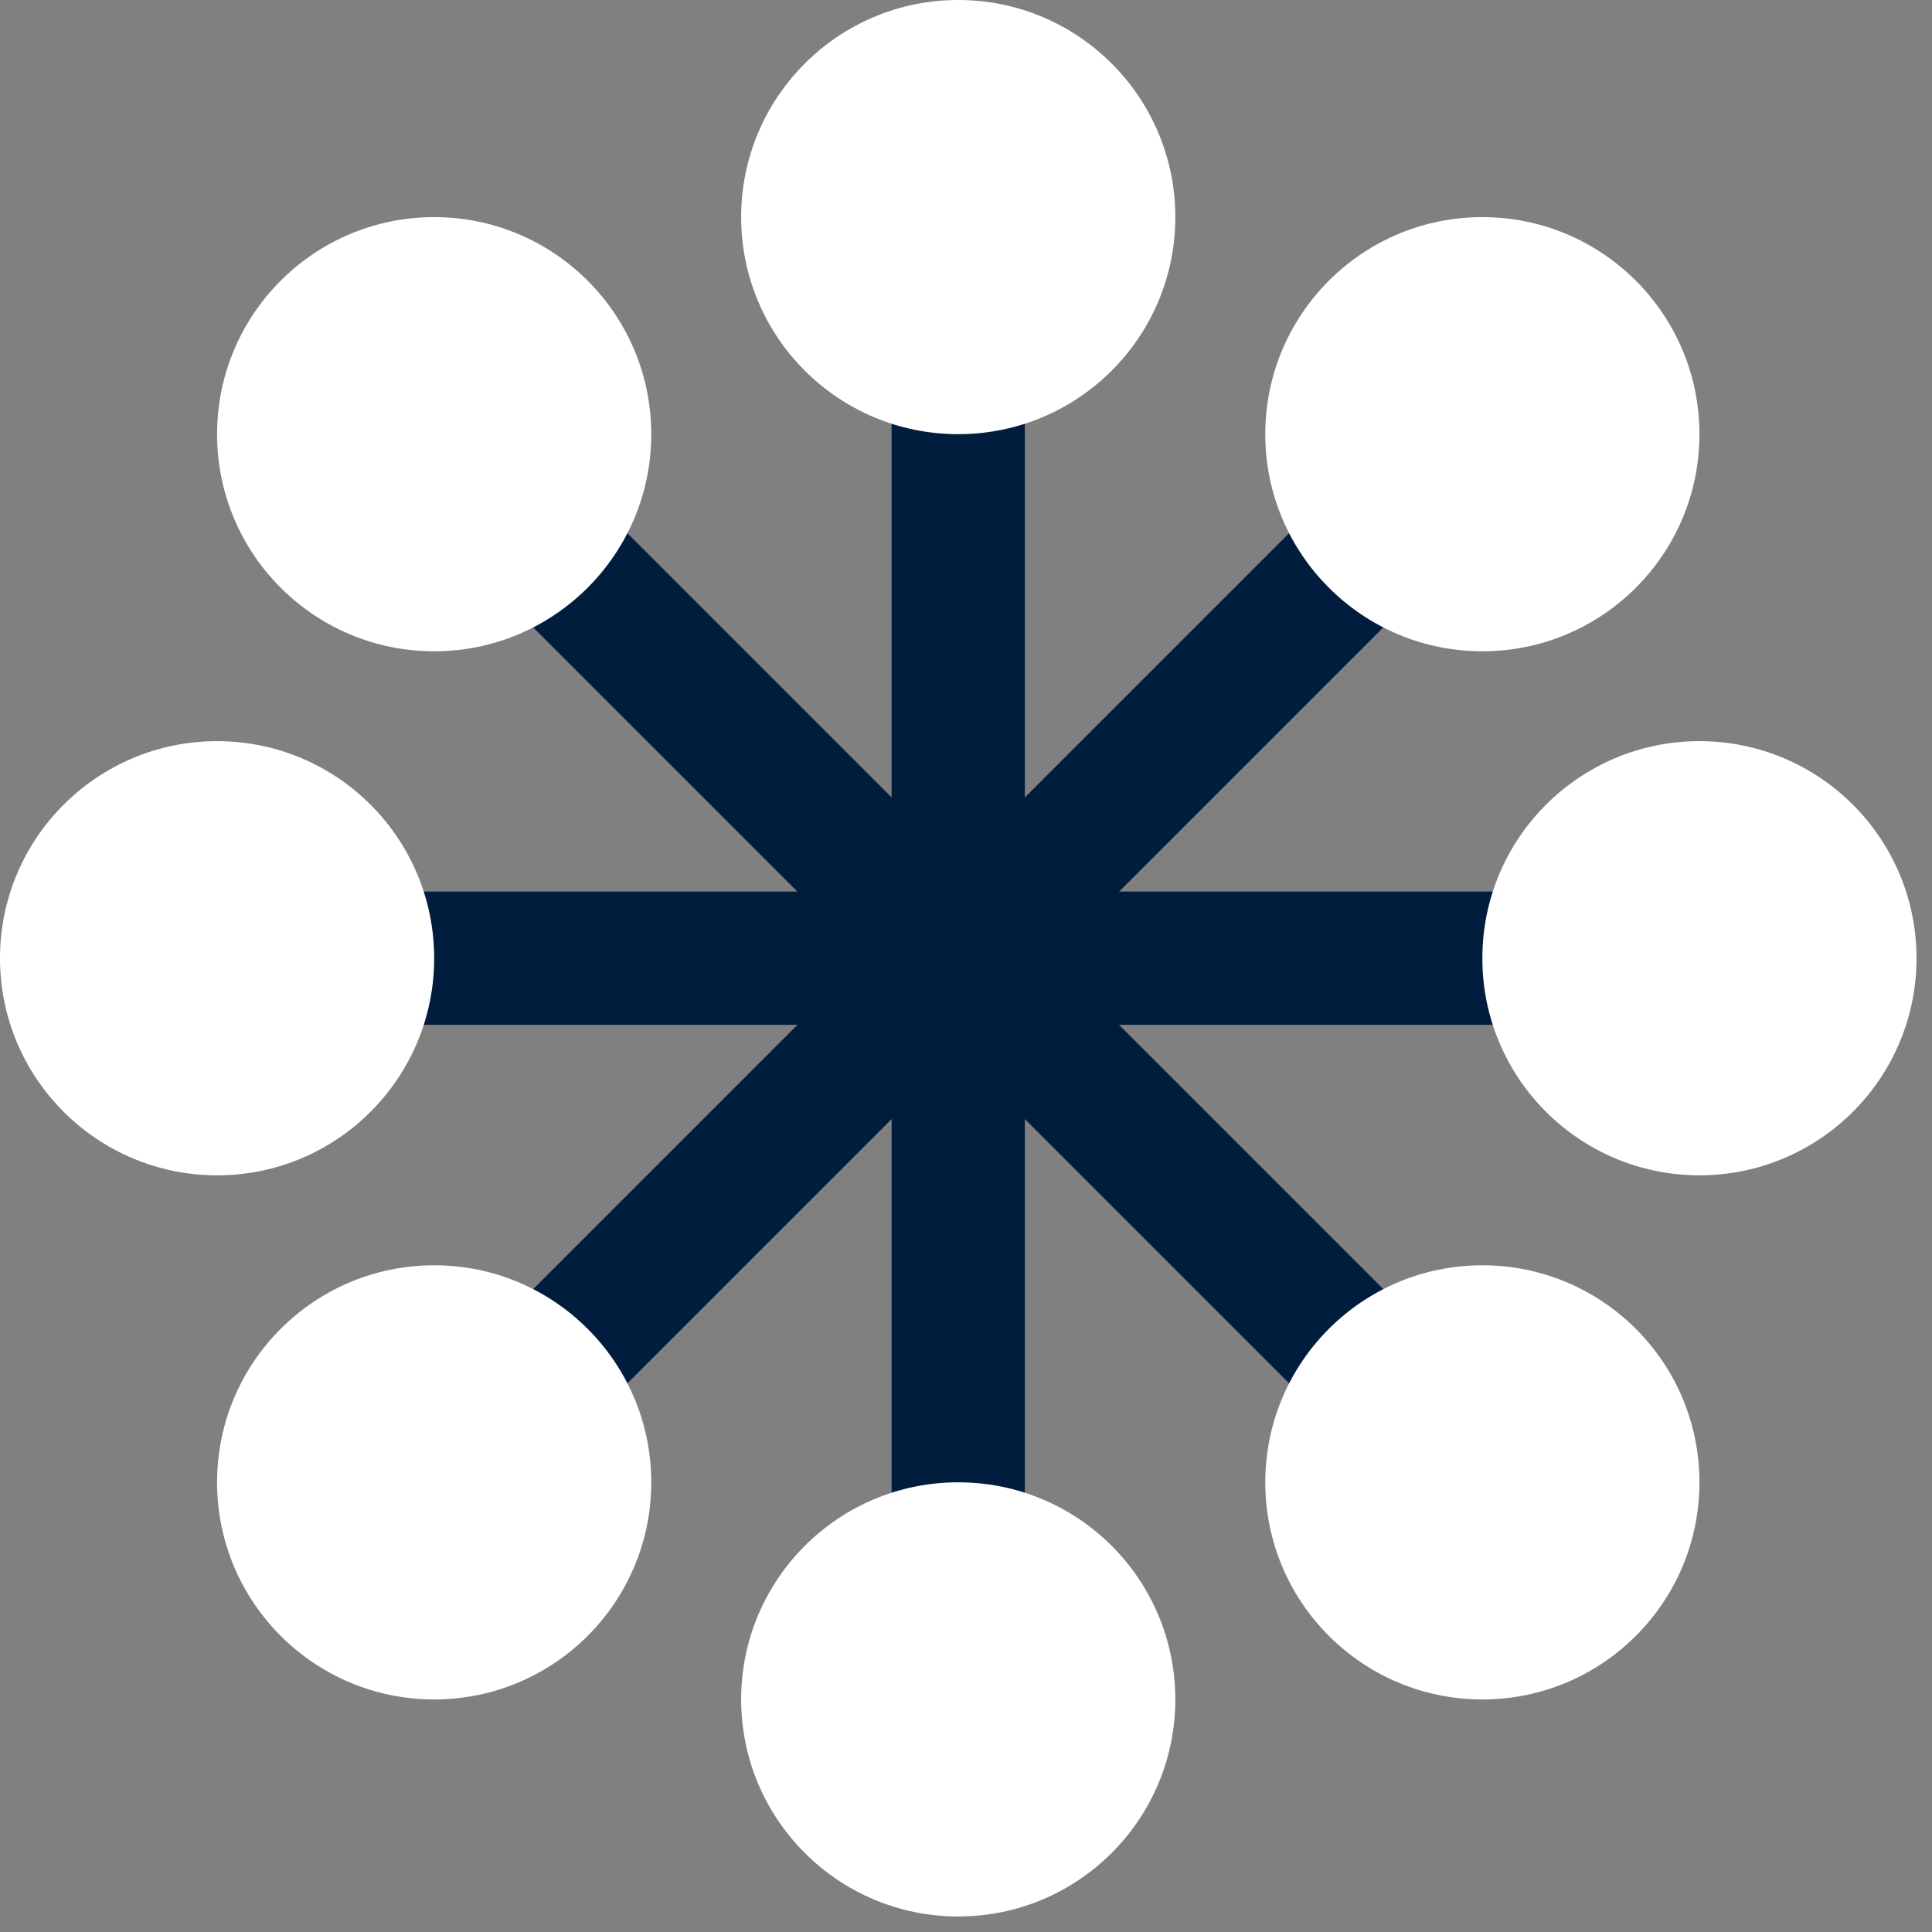
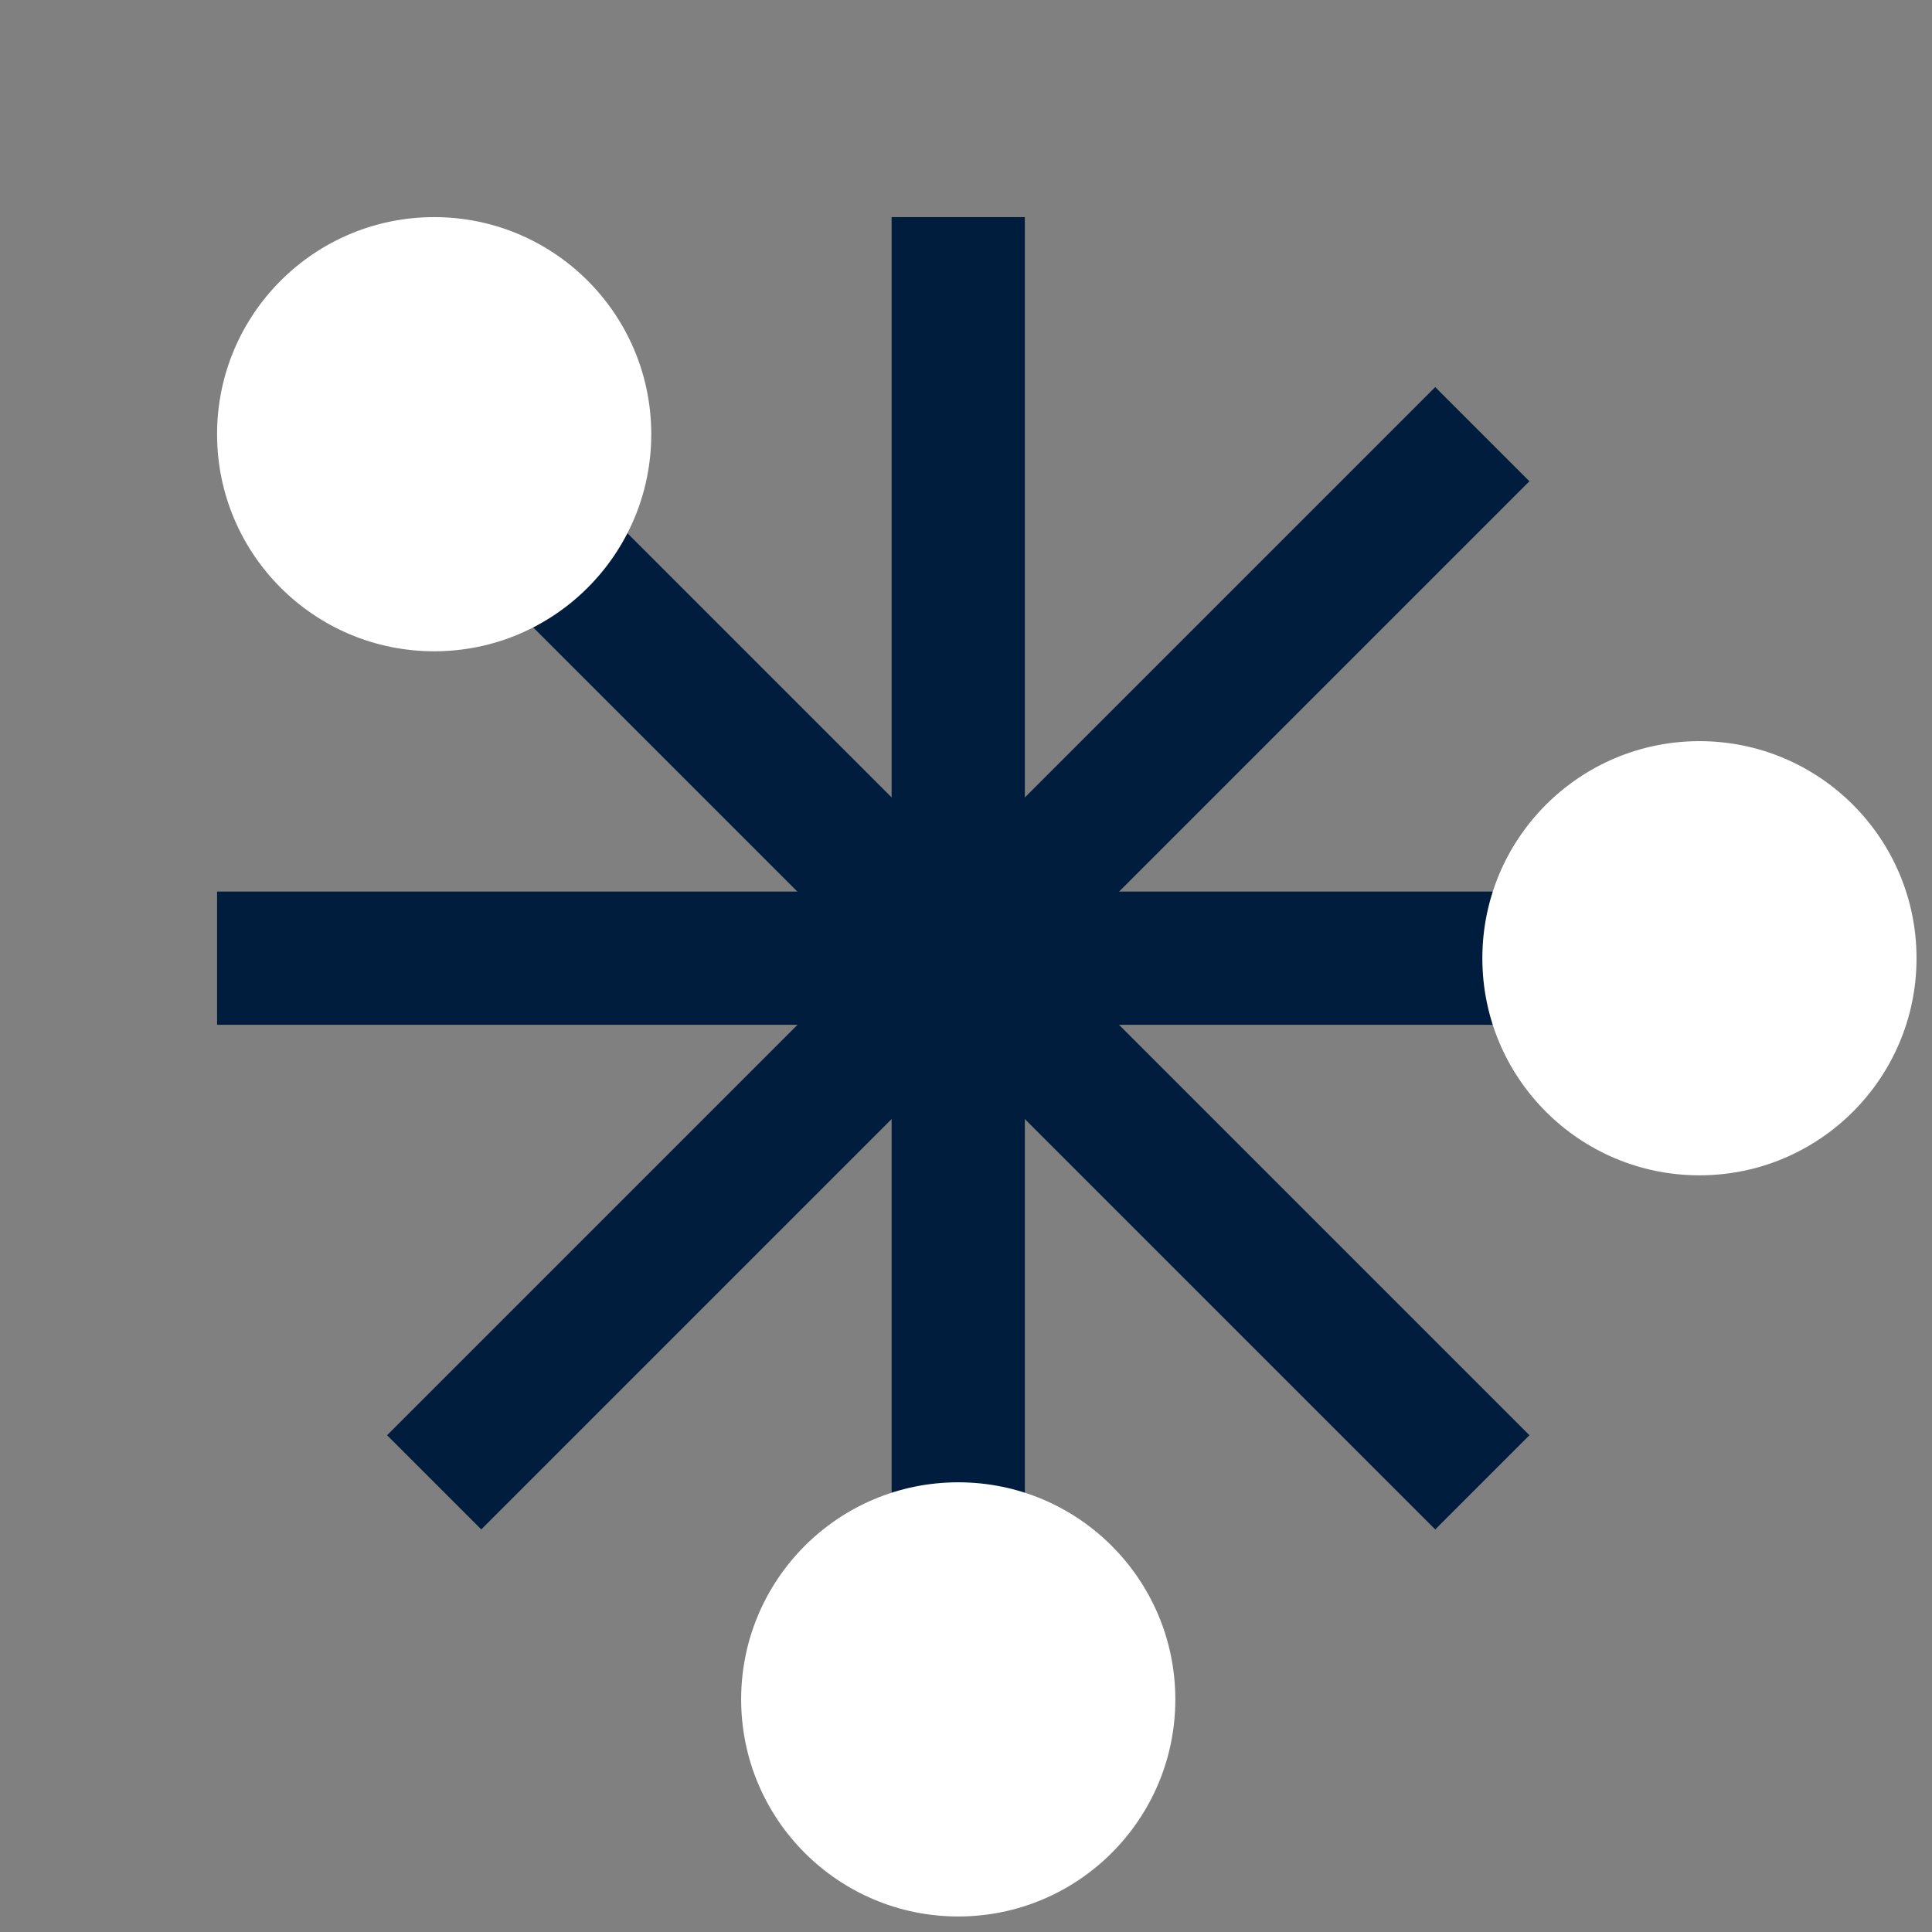
<svg xmlns="http://www.w3.org/2000/svg" width="87" height="87" viewBox="0 0 87 87" fill="none">
  <rect x="0" y="0" width="87" height="87" fill="#808080" stroke="none" />
  <path d="M43.15 76.528V9.777" stroke="#001D3D" stroke-width="6" stroke-miterlimit="10" />
  <path d="M76.526 43.148H9.775" stroke="#001D3D" stroke-width="6" stroke-miterlimit="10" />
  <path d="M66.752 66.751L19.551 19.551" stroke="#001D3D" stroke-width="6" stroke-miterlimit="10" />
  <path d="M66.751 19.551L19.551 66.751" stroke="#001D3D" stroke-width="6" stroke-miterlimit="10" />
-   <path d="M43.151 19.551C48.55 19.551 52.926 15.175 52.926 9.776C52.926 4.377 48.55 0 43.151 0C37.752 0 33.375 4.377 33.375 9.776C33.375 15.175 37.752 19.551 43.151 19.551Z" fill="white" />
  <path d="M43.151 86.301C48.55 86.301 52.926 81.924 52.926 76.526C52.926 71.127 48.55 66.75 43.151 66.75C37.752 66.75 33.375 71.127 33.375 76.526C33.375 81.924 37.752 86.301 43.151 86.301Z" fill="white" />
-   <path d="M9.776 52.926C15.175 52.926 19.551 48.55 19.551 43.151C19.551 37.752 15.175 33.375 9.776 33.375C4.377 33.375 0 37.752 0 43.151C0 48.55 4.377 52.926 9.776 52.926Z" fill="white" />
  <path d="M76.528 52.926C81.926 52.926 86.303 48.55 86.303 43.151C86.303 37.752 81.926 33.375 76.528 33.375C71.129 33.375 66.752 37.752 66.752 43.151C66.752 48.55 71.129 52.926 76.528 52.926Z" fill="white" />
-   <path d="M19.551 76.528C24.95 76.528 29.327 72.151 29.327 66.752C29.327 61.353 24.95 56.977 19.551 56.977C14.152 56.977 9.775 61.353 9.775 66.752C9.775 72.151 14.152 76.528 19.551 76.528Z" fill="white" />
-   <path d="M66.752 29.328C72.151 29.328 76.528 24.952 76.528 19.553C76.528 14.154 72.151 9.777 66.752 9.777C61.353 9.777 56.977 14.154 56.977 19.553C56.977 24.952 61.353 29.328 66.752 29.328Z" fill="white" />
-   <path d="M66.752 76.528C72.151 76.528 76.528 72.151 76.528 66.752C76.528 61.353 72.151 56.977 66.752 56.977C61.353 56.977 56.977 61.353 56.977 66.752C56.977 72.151 61.353 76.528 66.752 76.528Z" fill="white" />
  <path d="M19.551 29.328C24.95 29.328 29.327 24.952 29.327 19.553C29.327 14.154 24.95 9.777 19.551 9.777C14.152 9.777 9.775 14.154 9.775 19.553C9.775 24.952 14.152 29.328 19.551 29.328Z" fill="white" />
</svg>